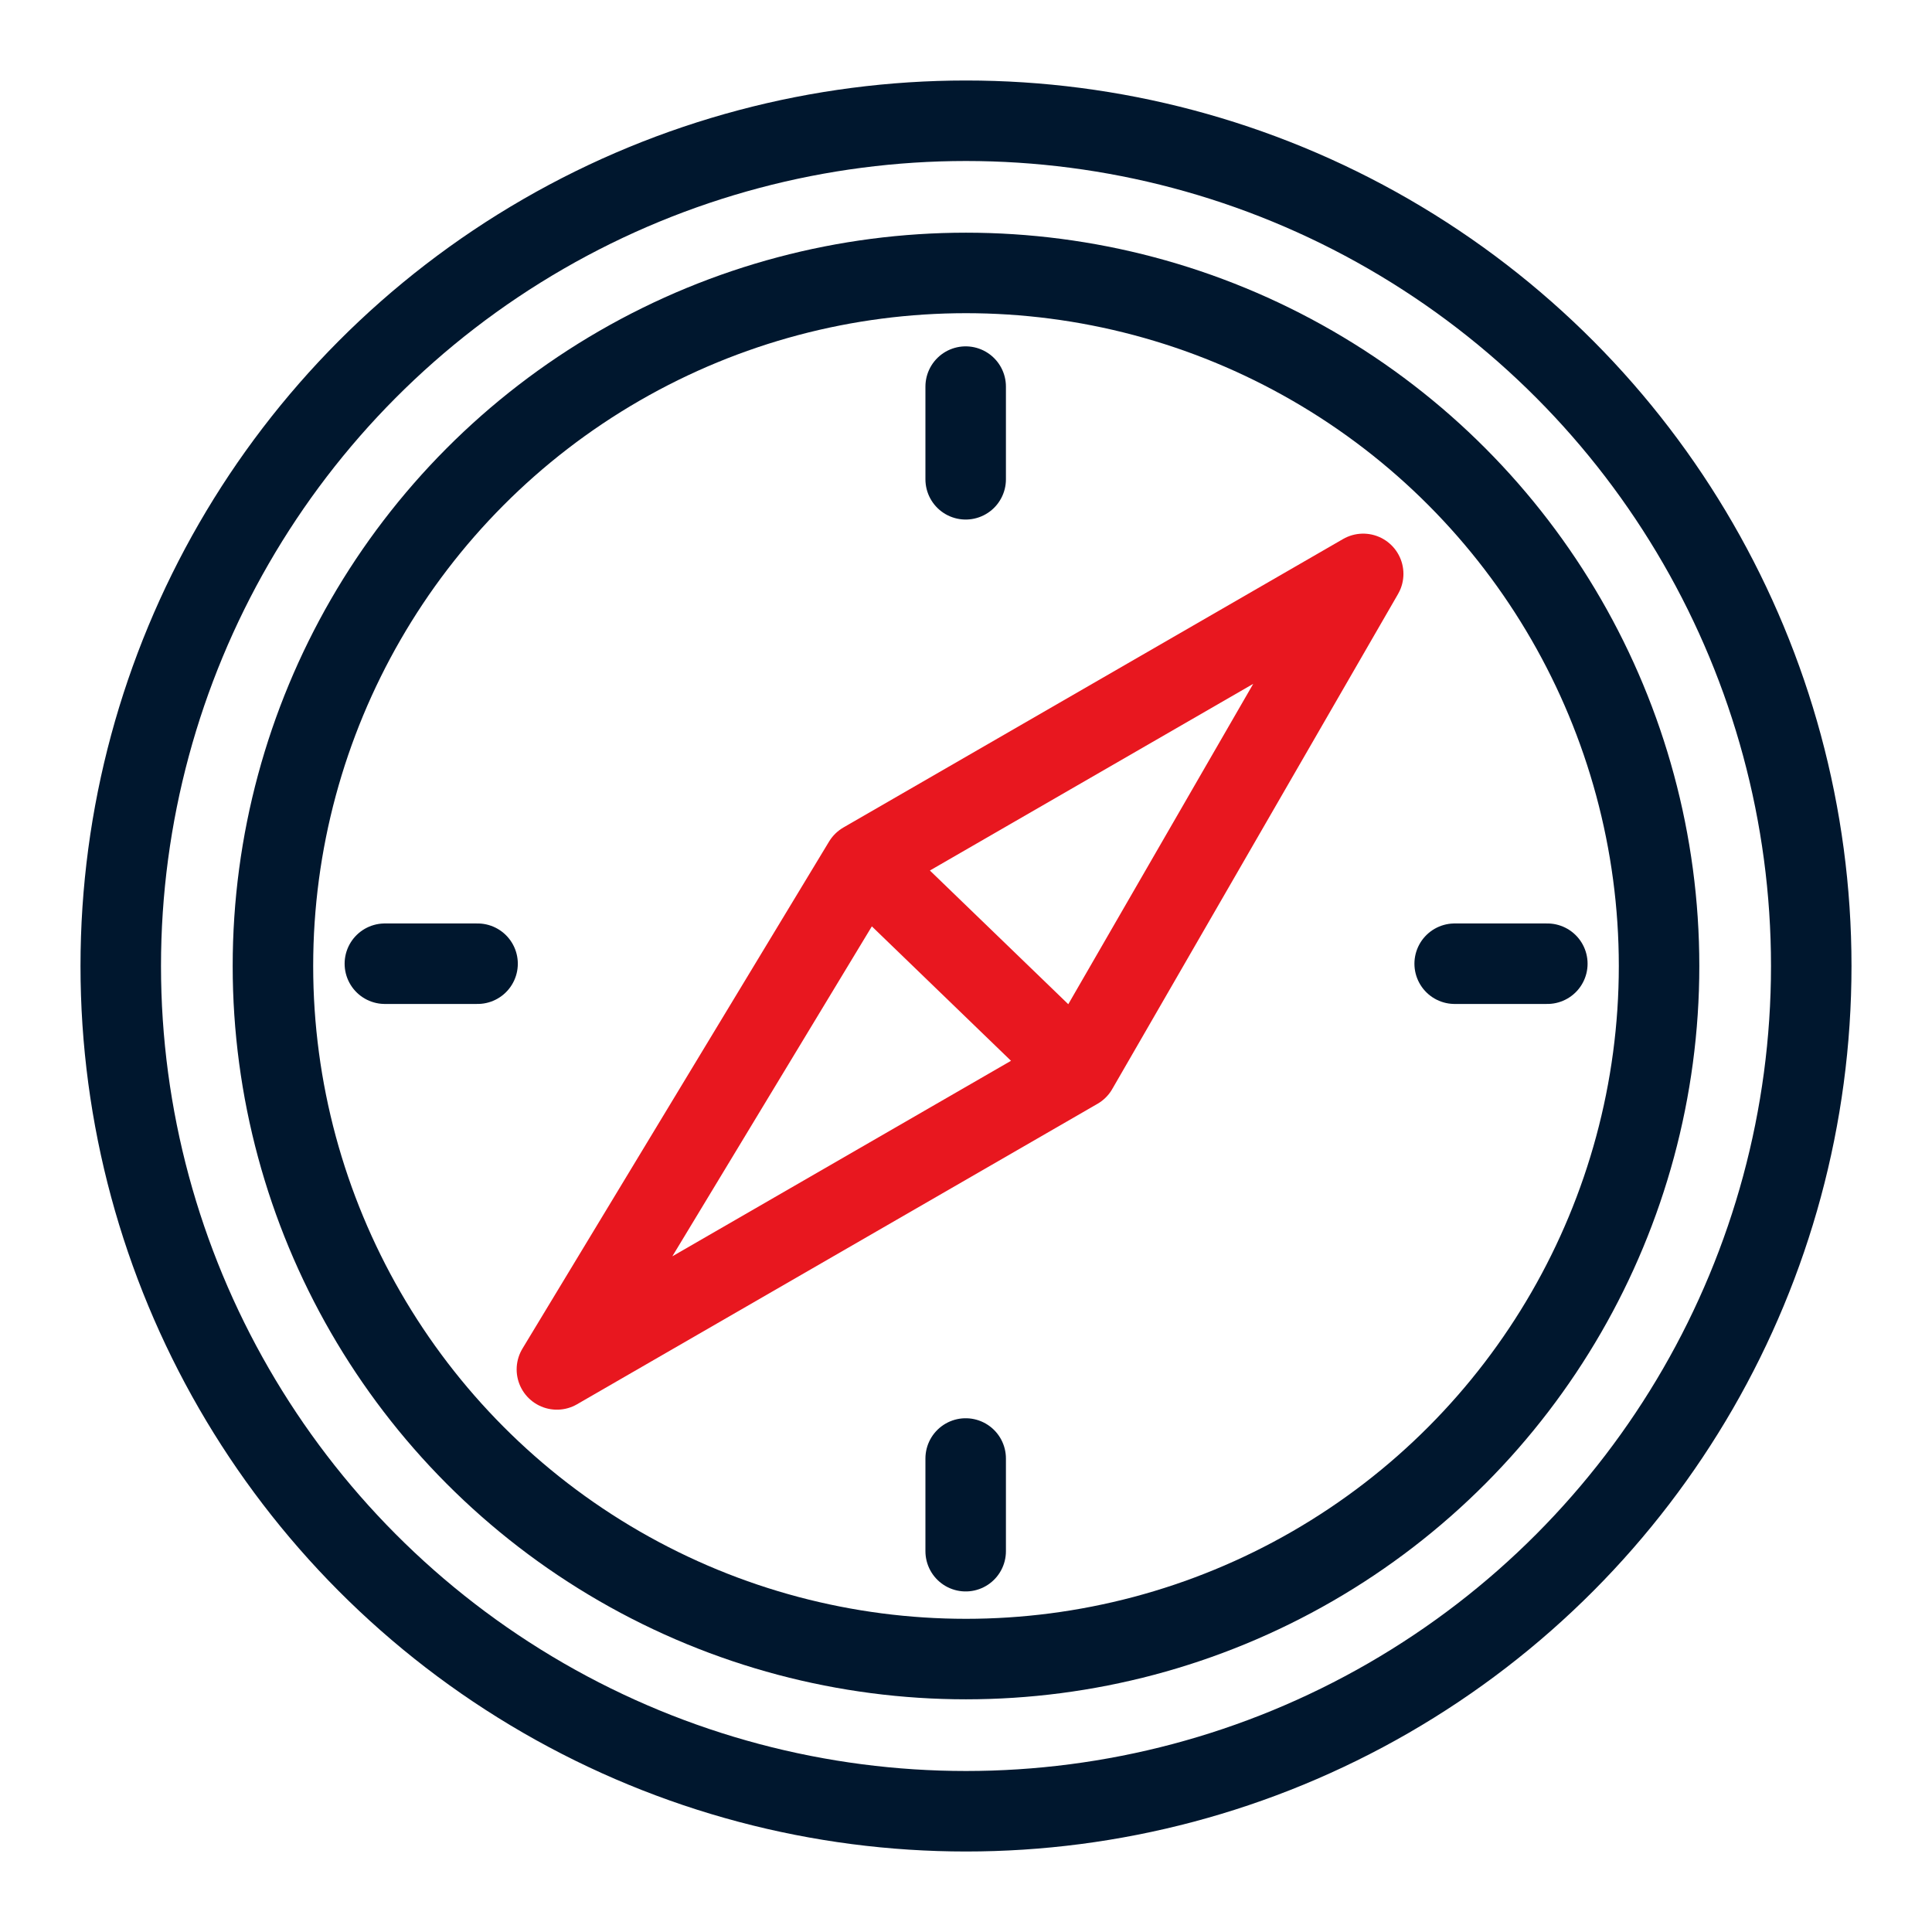
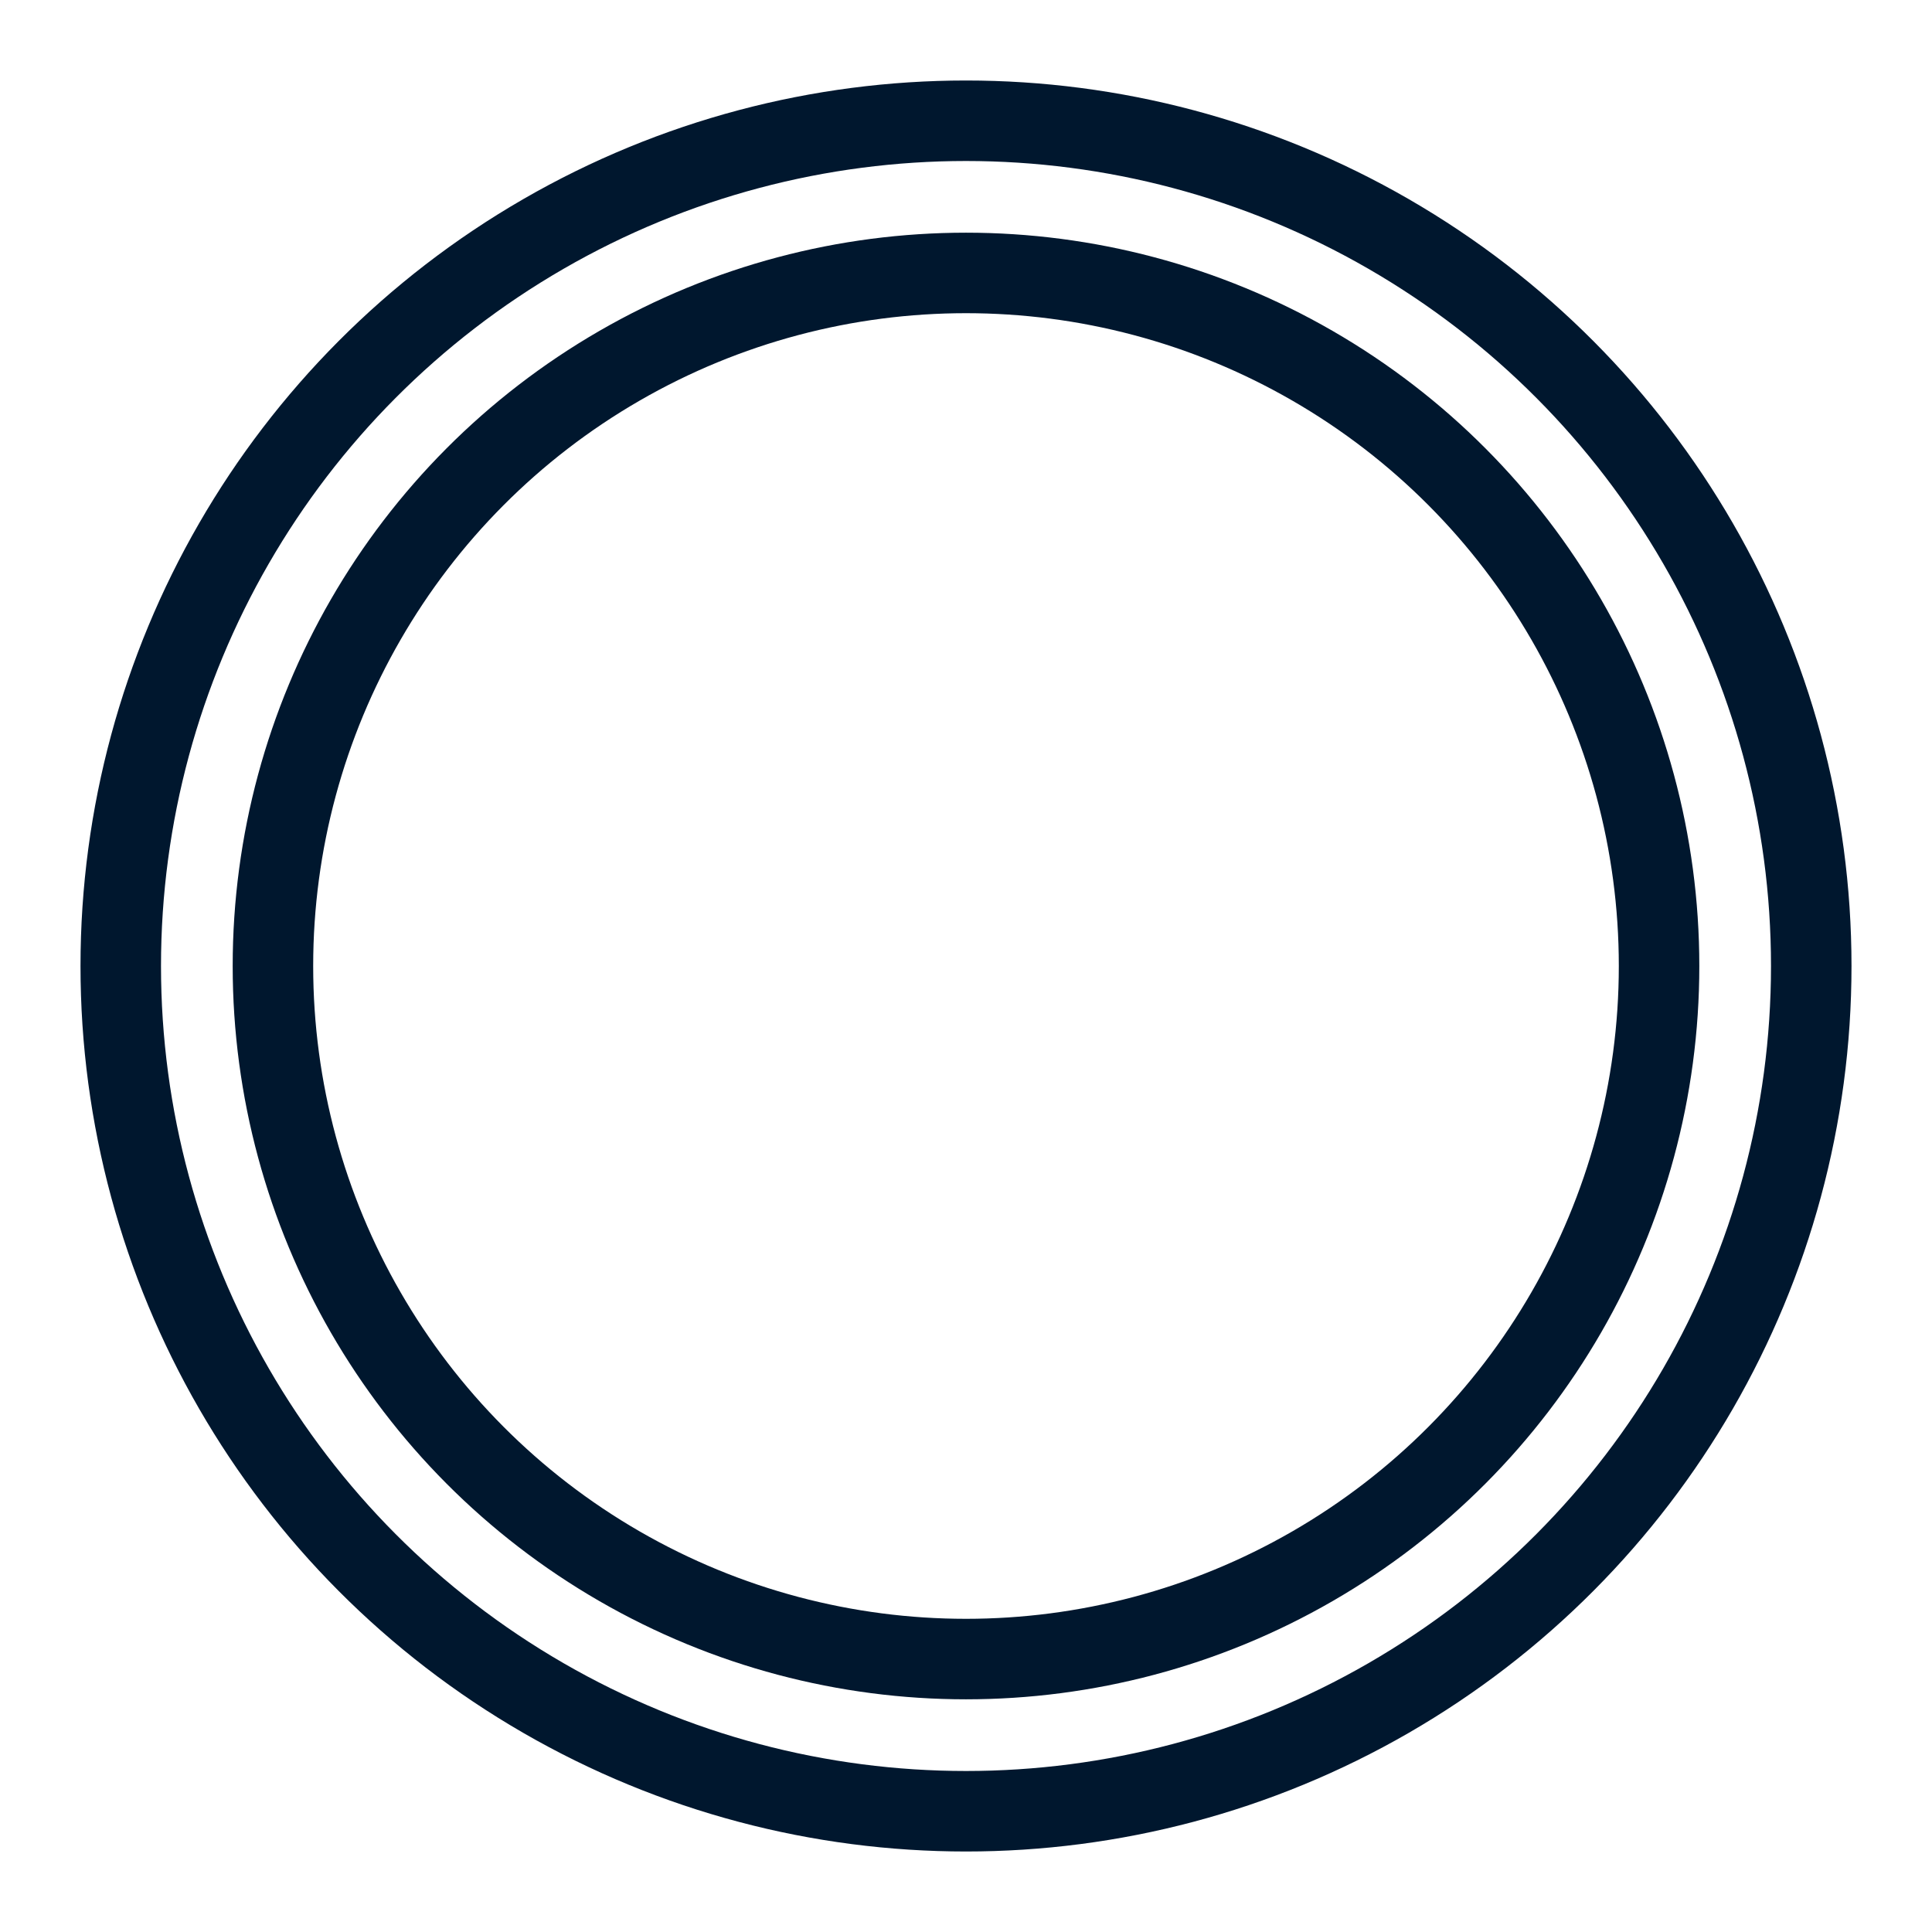
<svg xmlns="http://www.w3.org/2000/svg" width="48" height="48" viewBox="0 0 48 48" fill="none">
  <circle cx="24" cy="24" r="21" stroke="#00172E" stroke-width="2" stroke-linecap="round" stroke-linejoin="round" />
  <circle cx="24" cy="24" r="17.219" stroke="#00172E" stroke-width="2" stroke-linecap="round" stroke-linejoin="round" />
-   <line x1="23.992" y1="9.605" x2="23.992" y2="11.908" stroke="#00172E" stroke-width="2" stroke-linecap="round" stroke-linejoin="round" />
-   <line x1="23.992" y1="36.236" x2="23.992" y2="38.539" stroke="#00172E" stroke-width="2" stroke-linecap="round" stroke-linejoin="round" />
-   <line x1="9.562" y1="23.943" x2="11.865" y2="23.943" stroke="#00172E" stroke-width="2" stroke-linecap="round" stroke-linejoin="round" />
-   <line x1="36.141" y1="23.943" x2="38.443" y2="23.943" stroke="#00172E" stroke-width="2" stroke-linecap="round" stroke-linejoin="round" />
-   <path d="M21.454 21.425L33.868 14.258L26.767 26.558M21.454 21.425L13.836 34.023L26.767 26.558M21.454 21.425L26.767 26.558" stroke="#E8171F" stroke-width="2" stroke-linecap="round" stroke-linejoin="round" />
</svg>